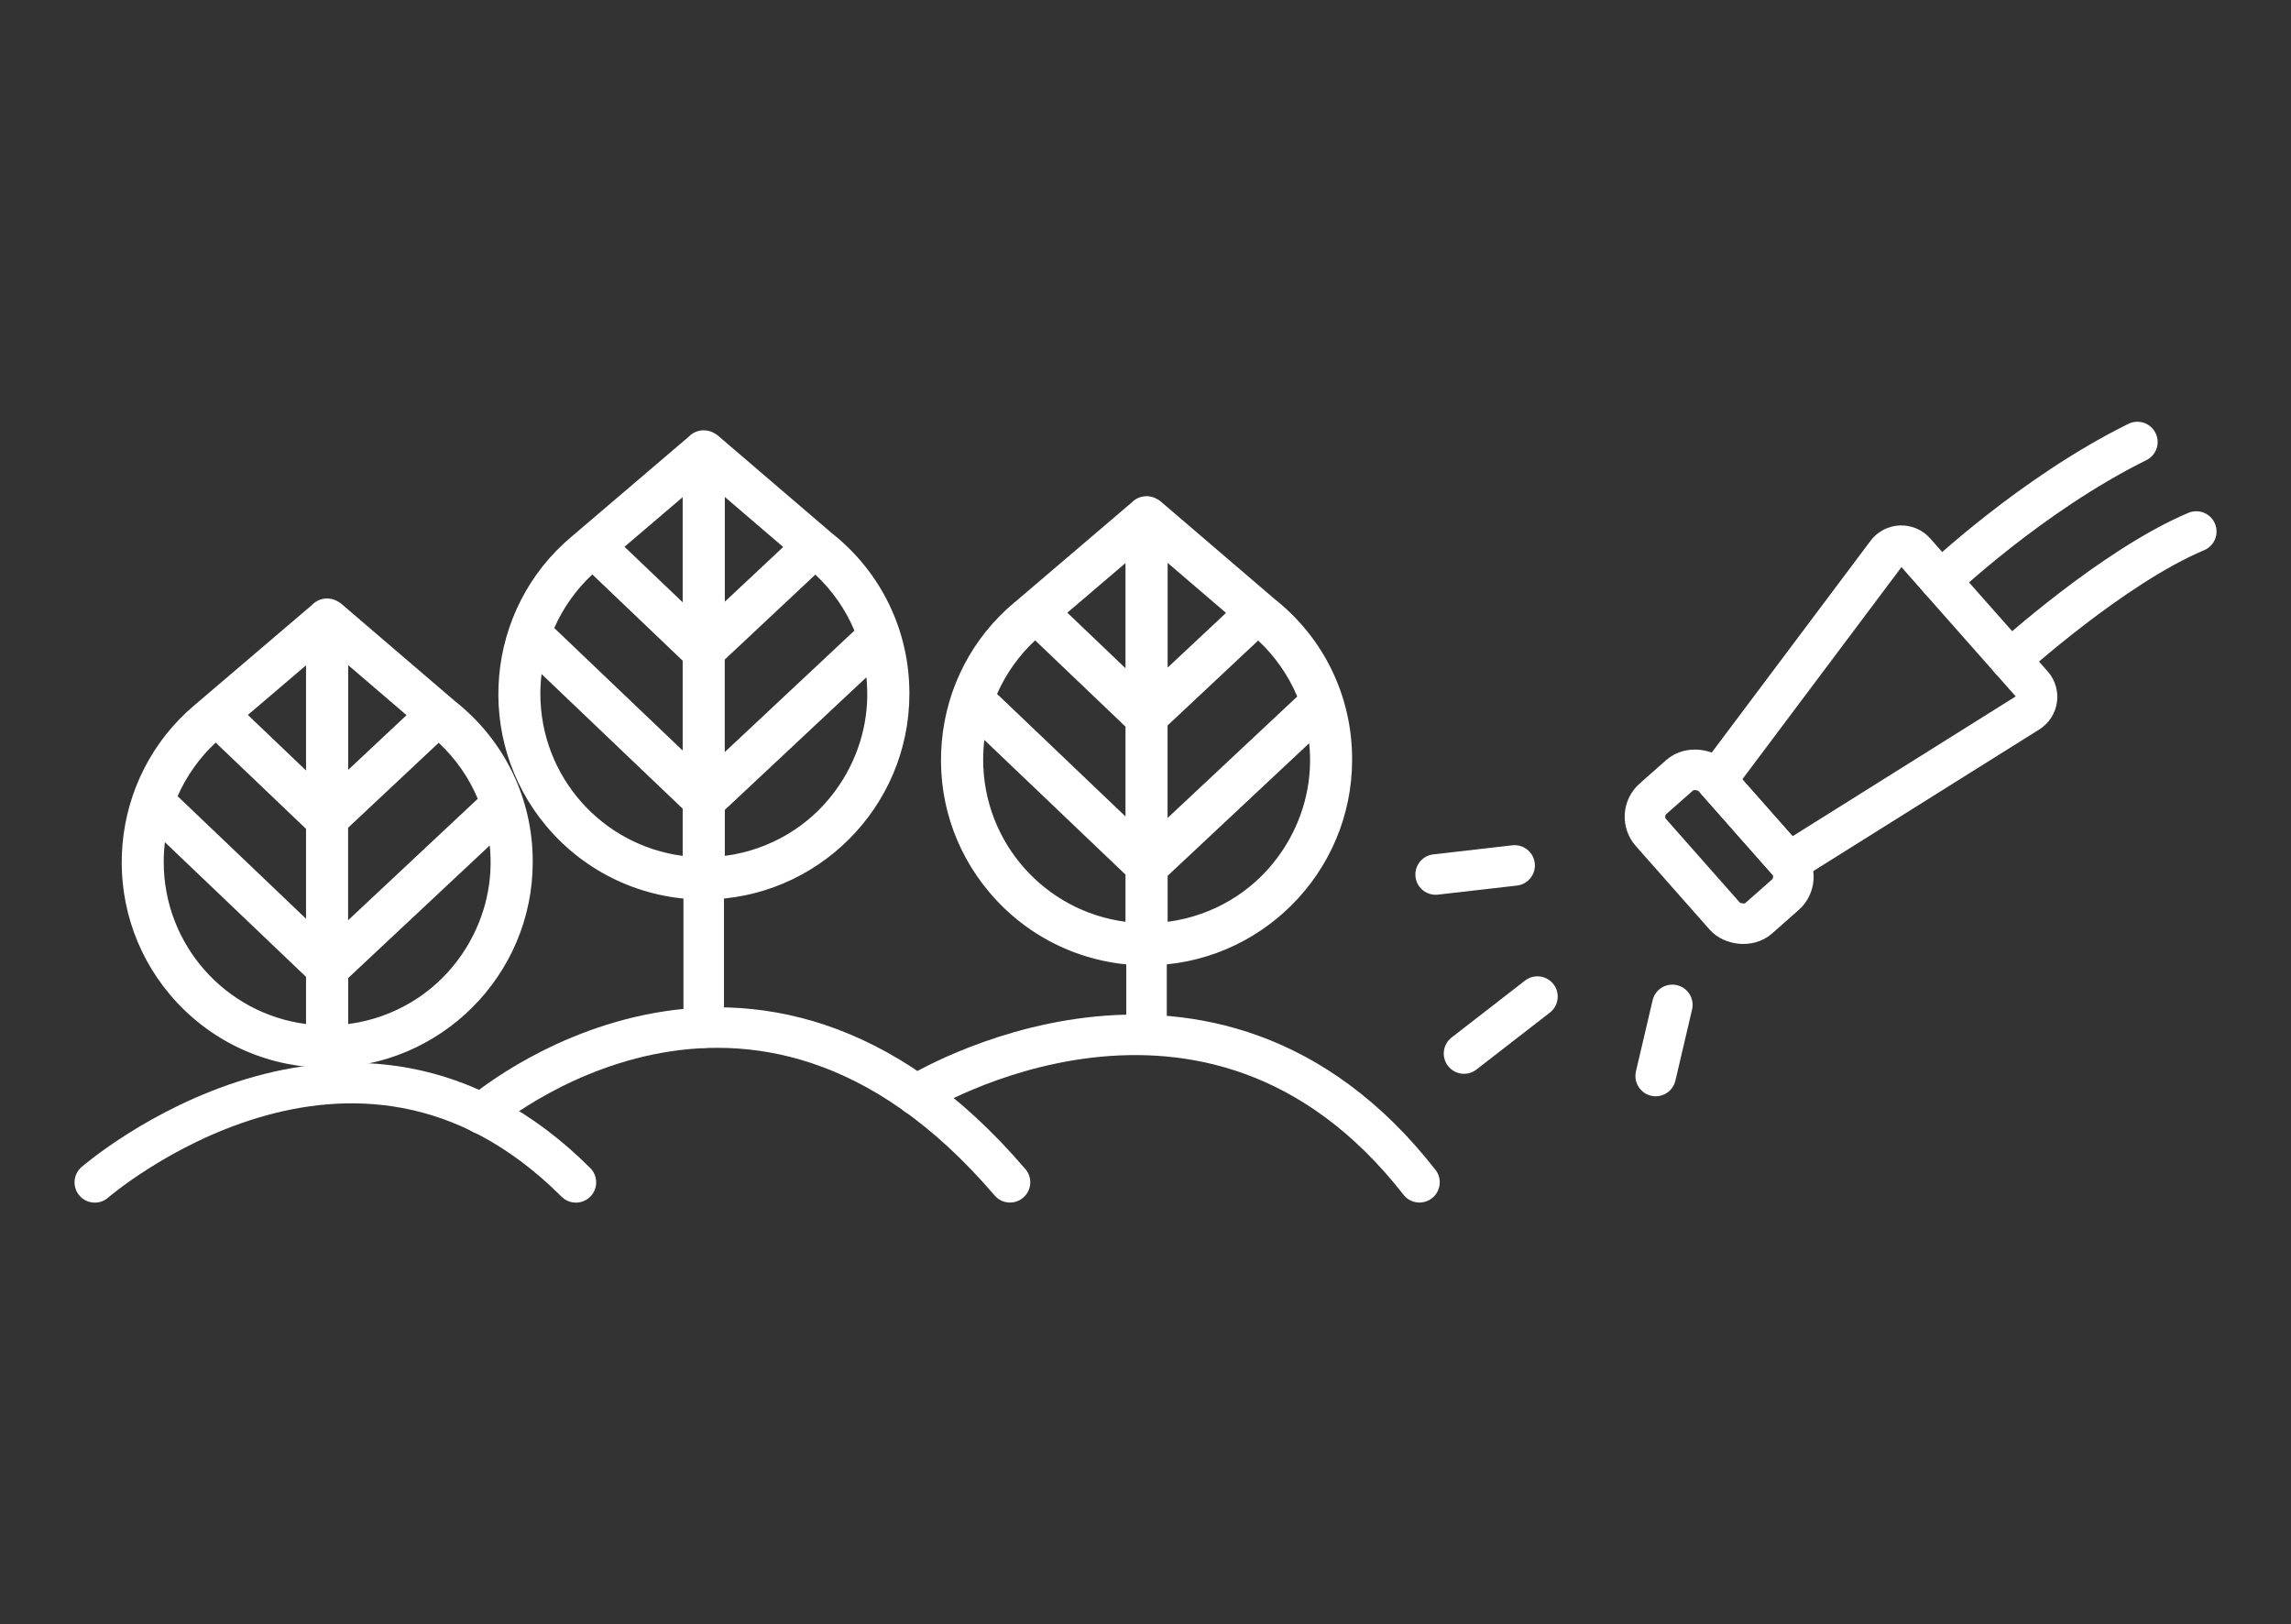
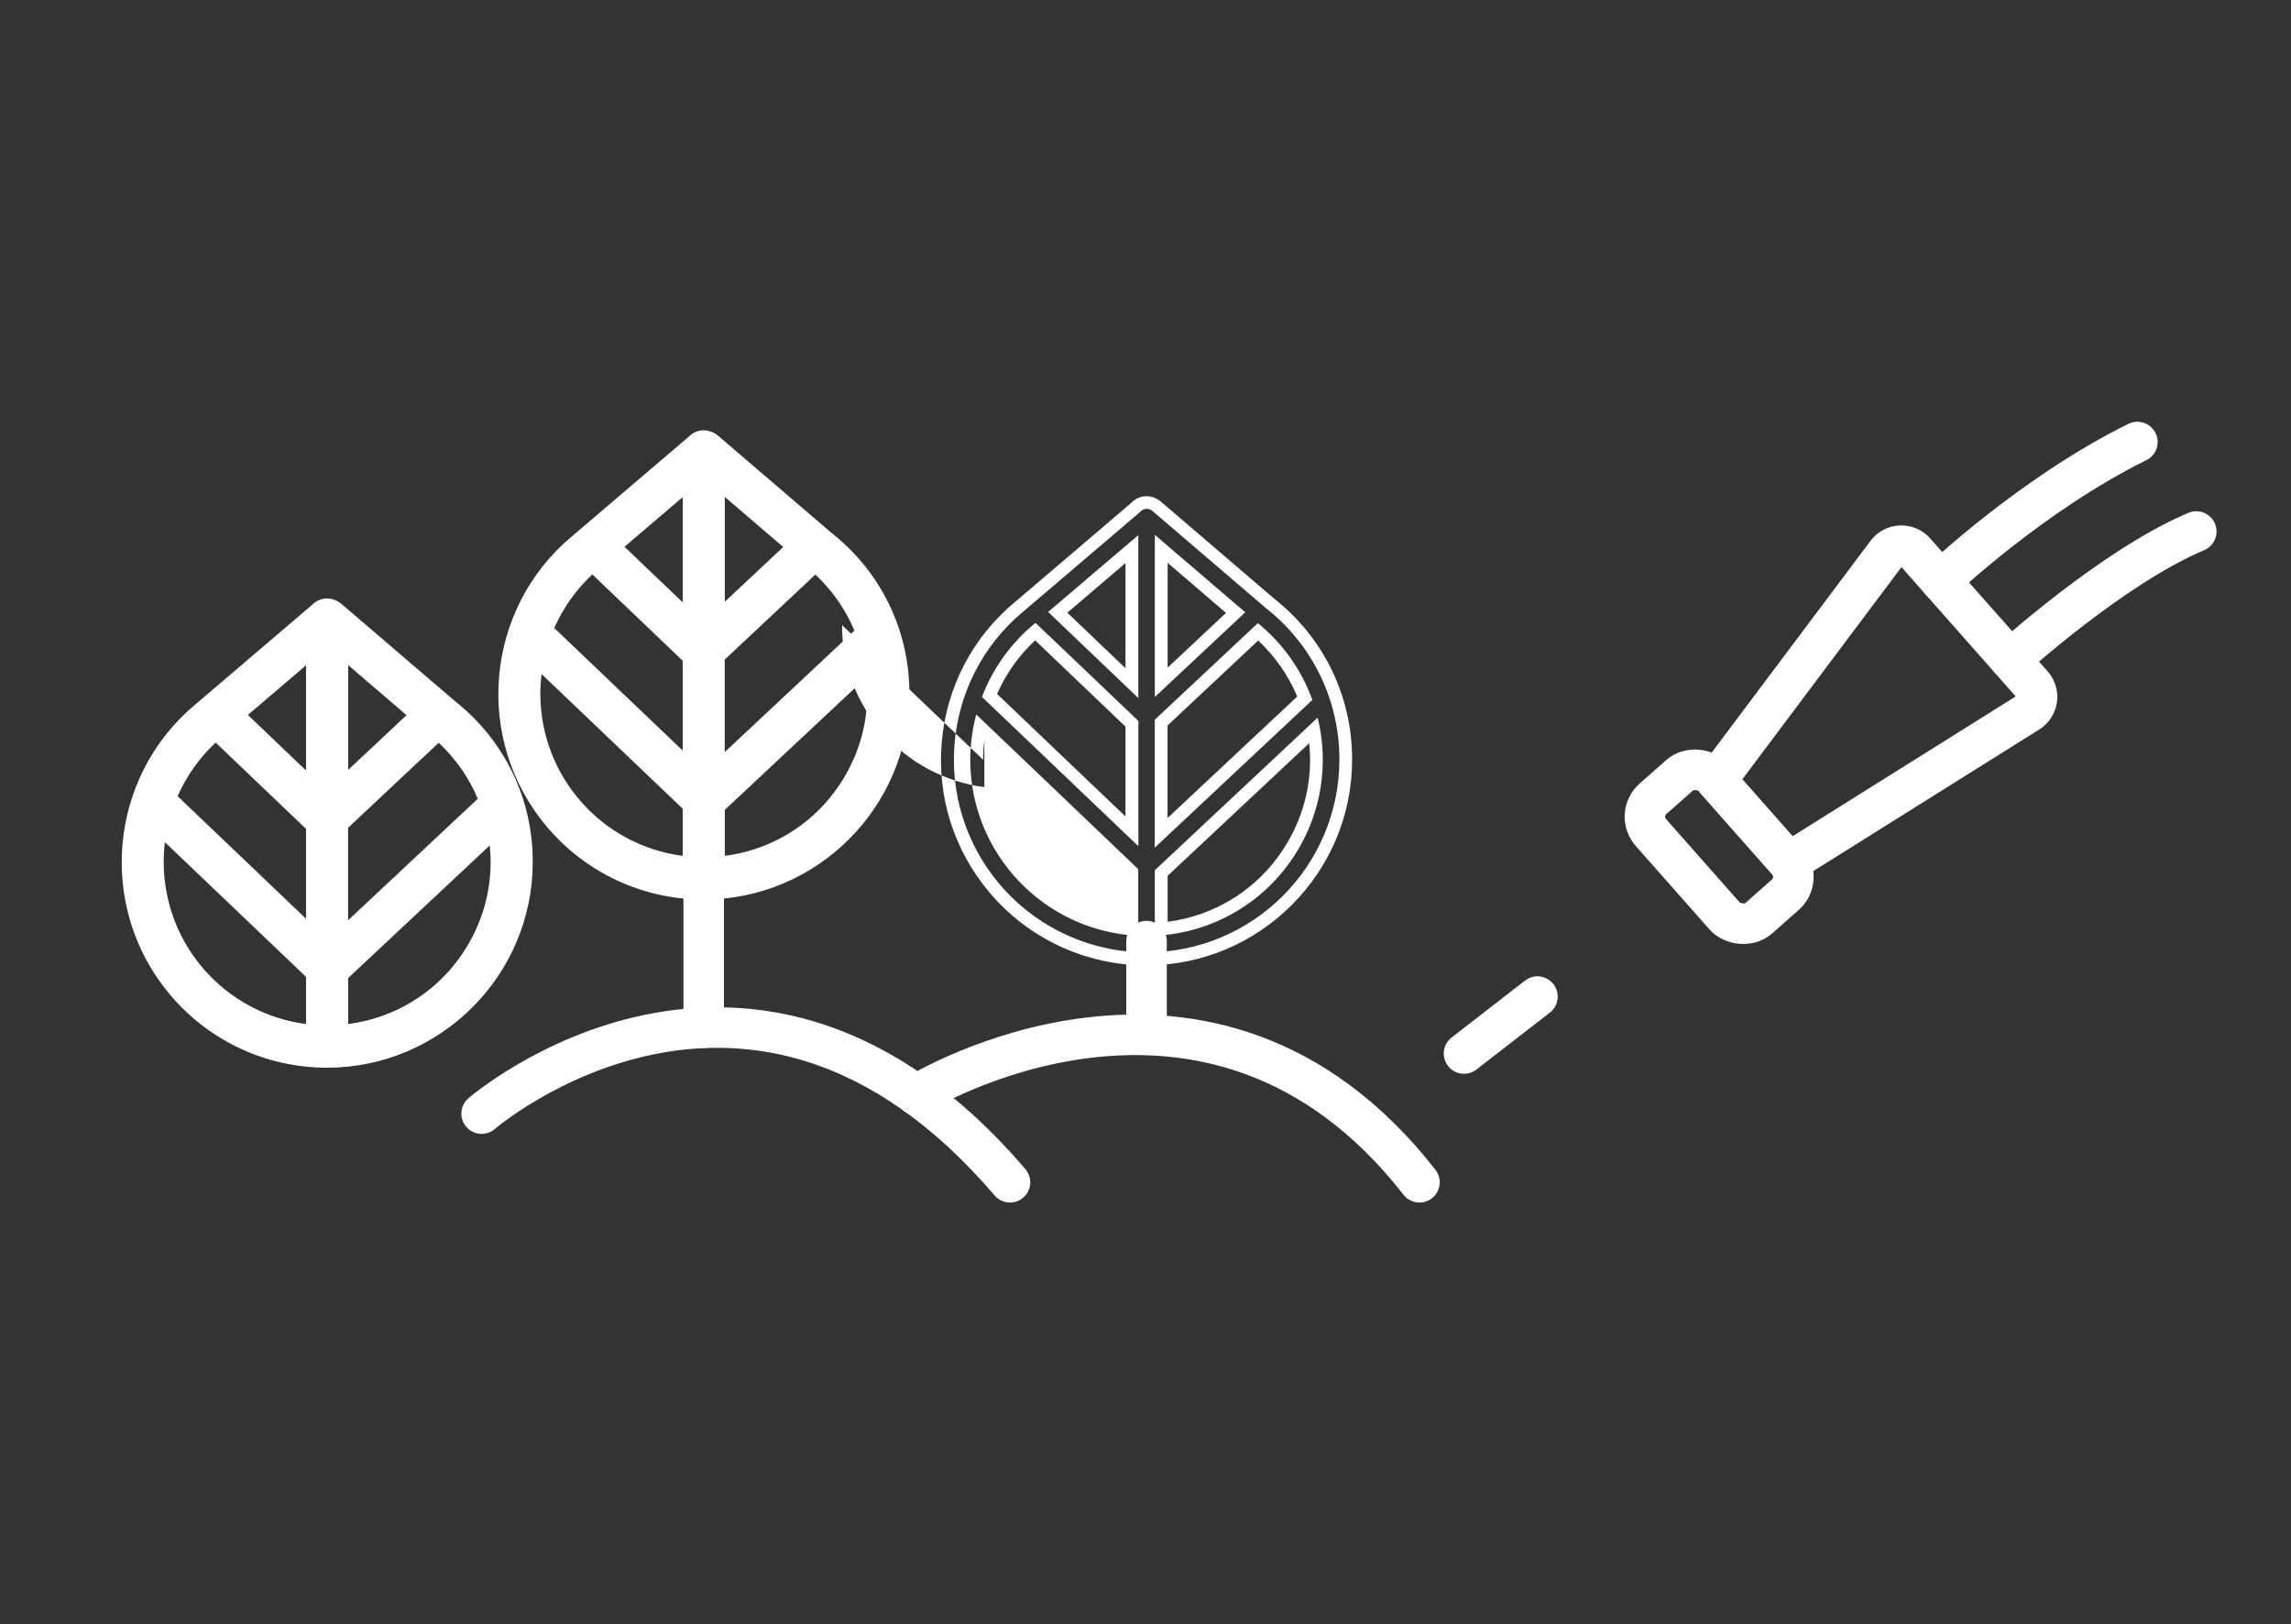
<svg xmlns="http://www.w3.org/2000/svg" id="Ebene_3" data-name="Ebene 3" viewBox="0 0 268 190">
  <rect x="0" y="0" width="268" height="190" fill="#333333" stroke="none" />
-   <path d="m11.09,138.3s30.09-26.13,56.28,0" style="fill: none; stroke: #fff; stroke-linecap: round; stroke-linejoin: round; stroke-width: 4.74px;" />
  <path d="m56.34,130.26s31.59-27.31,61.81,8.03" style="fill: none; stroke: #fff; stroke-linecap: round; stroke-linejoin: round; stroke-width: 4.74px;" />
  <path d="m107.19,128.07s34.27-21.28,58.86,10.22" style="fill: none; stroke: #fff; stroke-linecap: round; stroke-linejoin: round; stroke-width: 4.74px;" />
  <line x1="82.32" y1="120.2" x2="82.32" y2="102.59" style="fill: none; stroke: #fff; stroke-linecap: round; stroke-linejoin: round; stroke-width: 4.74px;" />
  <line x1="134.12" y1="120.2" x2="134.12" y2="110.08" style="fill: none; stroke: #fff; stroke-linecap: round; stroke-linejoin: round; stroke-width: 4.74px;" />
  <g>
    <path d="m250.03,51.7c-12.38,6.11-23.02,16.24-23.02,16.24l8.16,9.23s11.95-10.87,21.75-15" style="fill: none; stroke: #fff; stroke-linecap: round; stroke-linejoin: round; stroke-width: 4.74px;" />
    <path d="m227.01,67.94l-2.99-3.39c-.9-1.01-2.5-.95-3.31.13l-19.95,26.6,8.49,9.61,28.04-17.57c1.12-.7,1.34-2.23.47-3.22l-2.61-2.95" style="fill: none; stroke: #fff; stroke-linecap: round; stroke-linejoin: round; stroke-width: 4.74px;" />
    <rect x="196.23" y="89.72" width="9.76" height="18.66" rx="2.8" ry="2.8" transform="translate(-15.19 157.97) rotate(-41.46)" style="fill: none; stroke: #fff; stroke-linecap: round; stroke-linejoin: round; stroke-width: 4.74px;" />
-     <line x1="177.18" y1="101.23" x2="167.94" y2="102.29" style="fill: none; stroke: #fff; stroke-linecap: round; stroke-linejoin: round; stroke-width: 4.74px;" />
    <line x1="179.85" y1="116.57" x2="171.26" y2="123.23" style="fill: none; stroke: #fff; stroke-linecap: round; stroke-linejoin: round; stroke-width: 4.74px;" />
-     <line x1="195.63" y1="117.54" x2="193.68" y2="125.86" style="fill: none; stroke: #fff; stroke-linecap: round; stroke-linejoin: round; stroke-width: 4.74px;" />
  </g>
  <g id="Pfad_3240" data-name="Pfad 3240">
    <path d="m38.25,124.1c-6.9,0-13.41-3.04-17.84-8.32-4-4.77-5.9-10.81-5.36-17,.54-6.2,3.47-11.82,8.24-15.81.04-.04,13.73-11.7,13.73-11.7.32-.35.77-.54,1.25-.54.04,0,.1,0,.14,0,.08,0,.22.02.35.06.13.04.24.09.34.15.06.04.1.06.15.09,0,0,0,0,0,0,0,0,.07.04.15.1l13.36,11.44c5.59,4.4,8.81,11.02,8.81,18.17,0,.03,0,.06,0,.08-.01,12.83-10.46,23.28-23.29,23.29h-.01Zm-19.86-23.3c.01,10.35,7.92,18.9,18.15,19.79v-6.68l-17.77-16.96c-.25,1.27-.38,2.56-.38,3.85h0Zm21.58,19.79c1.02-.09,2.04-.26,3.03-.5,10.21-2.51,16.63-12.55,14.82-22.76l-17.85,16.72v6.54Zm0-11.24l16.8-15.75c-1.17-3-3.04-5.66-5.47-7.77l-11.33,10.62v12.89Zm-3.43-.18v-12.58l-11.31-10.79c-2.34,2.03-4.18,4.6-5.36,7.47l16.66,15.9Zm0-17.32v-15.68l-8.68,7.4,8.68,8.28Zm3.43-.1l8.71-8.16-8.71-7.46v15.61Z" style="fill: #fff;" />
    <path d="m38.26,71.47h.02s.02,0,.03,0c.08,0,.15.02.23.04.06.02.13.04.19.08.03.02.06.03.09.05.03.02.07.03.1.06l13.35,11.43c5.42,4.26,8.57,10.78,8.55,17.68h0c-.01,12.45-10.1,22.53-22.54,22.55h-.01c-6.66,0-12.98-2.95-17.27-8.06-8-9.54-6.76-23.76,2.78-31.76.05-.04.1-.09.16-.13l13.61-11.6c.18-.21.44-.33.72-.33m.96,22.01l10.58-9.91-10.58-9.06v18.97m-1.93.12v-19.06l-10.55,8.99,10.55,10.07m-12.28-8.59h0c-2.69,2.26-4.76,5.17-6.01,8.46l18.3,17.46v-14.65l-12.03-11.47-.09.07s-.02.02-.04.03l-.13.11m14.21,26.07l18.43-17.27h0c-1.27-3.52-3.47-6.62-6.38-8.98l-12.06,11.3v14.95m-21.58-10.27s0,0,0,0h0s0,0,0,0c.01,11,8.66,20.06,19.65,20.59v-7.8l-18.95-18.09c-.46,1.73-.69,3.51-.7,5.3m21.58,20.59h0s0,0,0,0c1.33-.06,2.66-.26,3.96-.57,11.06-2.72,17.82-13.89,15.1-24.95l-19.05,17.85v7.67m-.95-51.42h-.01c-.67,0-1.3.27-1.76.75l-13.52,11.53c-.07.05-.13.11-.19.16-10.13,8.5-11.47,23.7-2.95,33.86,4.58,5.46,11.29,8.59,18.42,8.59,13.25-.02,24.04-10.8,24.05-24.04,0-.04,0-.08,0-.12-.01-7.35-3.33-14.17-9.1-18.72l-13.32-11.41c-.13-.1-.22-.16-.3-.2-.03-.02-.06-.04-.09-.05,0,0-.04-.02-.04-.03-.16-.09-.32-.16-.49-.21-.17-.05-.35-.08-.53-.1-.05,0-.1,0-.15,0h0Zm2.45,20.05v-12.25l6.83,5.85-6.83,6.4h0Zm-11.74-6.42l6.81-5.81v12.3l-6.81-6.5h0Zm-8.21,9.49c1.04-2.36,2.56-4.5,4.45-6.26l10.57,10.09v10.51l-15.02-14.33h0Zm19.95,3.69l10.59-9.93c1.97,1.84,3.53,4.07,4.57,6.55l-15.17,14.21v-10.84h0Zm-21.58,4.02c0-.78.05-1.55.14-2.32l16.51,15.75v5.52c-9.44-1.23-16.64-9.27-16.65-18.95h0Zm21.58,13.57l16.56-15.51c.43,4.11-.49,8.23-2.67,11.83-2.64,4.37-6.83,7.45-11.79,8.67-.69.17-1.39.3-2.1.39v-5.38h0Zm-23.08-12.07h0,0Z" style="fill: #fff;" />
  </g>
  <g id="Pfad_3240-2" data-name="Pfad 3240">
    <path d="m82.31,104.44c-6.9,0-13.41-3.04-17.84-8.32-4-4.77-5.9-10.81-5.36-17.01.54-6.2,3.47-11.82,8.24-15.81.05-.04,13.73-11.7,13.73-11.7.32-.35.77-.54,1.25-.54.04,0,.09,0,.13,0,.13.01.24.03.35.06.13.04.24.09.34.15.07.04.11.06.15.09,0,0,0,0,0,0,0,0,.07.04.14.09l13.36,11.45c5.59,4.4,8.81,11.03,8.81,18.17,0,.03,0,.05,0,.08-.01,12.83-10.46,23.28-23.29,23.29h-.01Zm-19.86-23.3c.01,10.35,7.92,18.9,18.15,19.79v-6.68l-17.77-16.96c-.25,1.27-.38,2.56-.38,3.85h0Zm21.58,19.79c1.02-.09,2.03-.26,3.03-.5,10.21-2.51,16.63-12.55,14.82-22.76l-17.85,16.72v6.54Zm0-11.24l16.8-15.75c-1.17-3-3.04-5.66-5.47-7.77l-11.33,10.62v12.89Zm-3.43-.18v-12.58l-11.31-10.79c-2.34,2.03-4.18,4.6-5.36,7.47l16.66,15.9Zm0-17.32v-15.68l-8.68,7.4,8.68,8.28Zm3.43-.09l8.7-8.16-8.7-7.46v15.61Z" style="fill: #fff;" />
    <path d="m82.32,51.8h.02s.02,0,.03,0c.08,0,.15.02.23.04.06.02.13.04.19.08.03.02.06.03.09.05s.07.03.1.06l13.35,11.43c5.42,4.26,8.57,10.78,8.55,17.68h0c-.01,12.45-10.1,22.53-22.54,22.55h-.01c-6.66,0-12.98-2.95-17.27-8.06-8-9.54-6.76-23.76,2.78-31.76.05-.04.1-.09.16-.13l13.61-11.6c.18-.21.44-.33.72-.33m.96,22.01l10.58-9.91-10.58-9.06v18.97m-1.93.12v-19.06l-10.55,8.99,10.55,10.07m-12.28-8.59h0c-2.69,2.26-4.76,5.17-6.01,8.46l18.3,17.46v-14.65l-12.03-11.47-.09.07s-.02.02-.04.03l-.13.11m14.21,26.07l18.43-17.27h0c-1.27-3.52-3.47-6.62-6.38-8.98l-12.06,11.3v14.95m-21.58-10.27s0,0,0,0h0s0,0,0,0c.01,11,8.66,20.06,19.65,20.59v-7.8l-18.95-18.09c-.46,1.73-.69,3.51-.7,5.3m21.58,20.59h0s0,0,0,0c1.33-.06,2.66-.26,3.96-.57,11.06-2.72,17.82-13.89,15.1-24.95l-19.05,17.85v7.67m-.95-51.42h-.01c-.67,0-1.3.27-1.76.75l-13.52,11.53c-.07.05-.13.11-.19.16-10.13,8.5-11.47,23.7-2.95,33.86,4.58,5.46,11.29,8.59,18.42,8.59,13.25-.02,24.04-10.8,24.05-24.04,0-.04,0-.08,0-.12-.01-7.35-3.33-14.17-9.1-18.72l-13.32-11.41c-.13-.1-.22-.16-.3-.2-.03-.02-.06-.04-.09-.05,0,0-.04-.02-.04-.03-.16-.09-.32-.16-.49-.21-.17-.05-.35-.08-.53-.1-.05,0-.1,0-.15,0h0Zm2.45,20.05v-12.25l6.83,5.85-6.83,6.4h0Zm-11.74-6.42l6.81-5.81v12.3l-6.81-6.5h0Zm-8.21,9.49c1.04-2.36,2.56-4.5,4.45-6.26l10.57,10.09v10.51l-15.02-14.33h0Zm19.95,3.69l10.59-9.93c1.97,1.84,3.53,4.07,4.57,6.55l-15.17,14.21v-10.84h0Zm-21.58,4.02c0-.78.05-1.55.14-2.32l16.51,15.75v5.52c-9.44-1.23-16.64-9.27-16.65-18.95h0Zm21.58,13.57l16.56-15.51c.43,4.11-.49,8.23-2.67,11.83-2.64,4.37-6.83,7.45-11.79,8.67-.69.17-1.39.3-2.1.39v-5.38h0Zm-23.08-12.07h0,0Z" style="fill: #fff;" />
  </g>
  <g id="Pfad_3240-3" data-name="Pfad 3240">
-     <path d="m134.11,112.15c-6.9,0-13.41-3.04-17.84-8.32-4-4.77-5.9-10.81-5.36-17,.54-6.2,3.47-11.82,8.24-15.81.04-.04,13.73-11.7,13.73-11.7.32-.35.77-.54,1.25-.54.04,0,.1,0,.14,0,.08,0,.22.02.35.06.13.04.24.09.34.15.06.04.1.06.15.09h0s.07.04.15.09l13.36,11.44c5.59,4.4,8.81,11.03,8.81,18.17,0,.03,0,.06,0,.08-.01,12.83-10.46,23.28-23.29,23.29h-.01Zm-19.86-23.3c.01,10.35,7.92,18.9,18.15,19.79v-6.68l-17.77-16.96c-.25,1.27-.38,2.56-.38,3.85h0Zm21.58,19.79c1.02-.09,2.04-.26,3.03-.5,10.21-2.51,16.63-12.55,14.82-22.76l-17.84,16.72v6.54Zm0-11.24l16.8-15.75c-1.17-3-3.04-5.66-5.47-7.77l-11.33,10.62v12.89Zm-3.43-.18v-12.58l-11.31-10.79c-2.34,2.03-4.18,4.6-5.36,7.47l16.66,15.9Zm0-17.32v-15.68l-8.68,7.4,8.68,8.28Zm3.43-.1l8.71-8.16-8.71-7.46v15.61Z" style="fill: #fff;" />
-     <path d="m134.12,59.51h.02s.02,0,.03,0c.08,0,.15.02.23.04.06.02.13.04.19.08.03.02.06.03.09.05.03.02.07.03.1.06l13.35,11.43c5.42,4.26,8.57,10.78,8.55,17.68h0c-.01,12.45-10.1,22.53-22.54,22.55h-.01c-6.66,0-12.98-2.95-17.27-8.06-8-9.54-6.76-23.76,2.78-31.76.05-.04.1-.09.16-.13l13.61-11.6c.18-.21.44-.33.72-.33m.96,22.01l10.58-9.91-10.58-9.06v18.97m-1.93.12v-19.06l-10.55,8.99,10.55,10.07m-12.28-8.59h0c-2.69,2.26-4.76,5.17-6.01,8.46l18.3,17.46v-14.65l-12.03-11.47-.09.07s-.02.02-.04.03l-.13.11m14.21,26.07l18.43-17.27h0c-1.27-3.52-3.47-6.62-6.38-8.98l-12.06,11.3v14.95m-21.58-10.27s0,0,0,0h0s0,0,0,0c.01,11,8.66,20.06,19.65,20.59v-7.8l-18.95-18.09c-.46,1.73-.69,3.51-.7,5.3m21.58,20.59h0s0,0,0,0c1.33-.06,2.66-.26,3.96-.57,11.06-2.72,17.82-13.89,15.1-24.95l-19.05,17.85v7.67m-.95-51.42h-.01c-.67,0-1.3.27-1.76.75l-13.52,11.53c-.07.05-.13.11-.2.16-4.9,4.11-7.92,9.9-8.48,16.3-.56,6.4,1.4,12.63,5.53,17.55,4.58,5.46,11.29,8.59,18.42,8.59,13.25-.02,24.04-10.8,24.05-24.04,0-.04,0-.08,0-.12-.01-7.35-3.33-14.17-9.1-18.72l-13.32-11.41c-.13-.1-.22-.16-.3-.2-.03-.02-.06-.04-.09-.05,0,0-.04-.02-.05-.03-.16-.09-.32-.16-.49-.21-.17-.05-.35-.08-.53-.1-.05,0-.1,0-.15,0h0Zm2.45,20.05v-12.25l6.83,5.85-6.83,6.4h0Zm-11.74-6.42l6.81-5.81v12.3l-6.81-6.5h0Zm-8.21,9.49c1.04-2.36,2.56-4.5,4.45-6.26l10.57,10.09v10.51l-15.02-14.33h0Zm19.95,3.69l10.59-9.93c1.97,1.84,3.53,4.07,4.57,6.55l-15.17,14.21v-10.84h0Zm-21.58,4.02c0-.78.05-1.55.14-2.32l16.51,15.75v5.52c-9.44-1.23-16.64-9.27-16.65-18.95h0Zm21.58,13.57l16.56-15.51c.43,4.11-.49,8.23-2.67,11.83-2.64,4.37-6.83,7.45-11.79,8.67-.69.17-1.39.3-2.1.39v-5.38h0Zm-23.08-12.07h0,0Z" style="fill: #fff;" />
+     <path d="m134.12,59.51h.02s.02,0,.03,0c.08,0,.15.02.23.04.06.02.13.04.19.08.03.02.06.03.09.05.03.02.07.03.1.06l13.35,11.43c5.42,4.26,8.57,10.78,8.55,17.68h0c-.01,12.45-10.1,22.53-22.54,22.55h-.01c-6.66,0-12.98-2.95-17.27-8.06-8-9.54-6.76-23.76,2.78-31.76.05-.04.1-.09.16-.13l13.61-11.6c.18-.21.44-.33.72-.33m.96,22.01l10.58-9.91-10.58-9.06v18.97m-1.93.12v-19.06l-10.55,8.99,10.55,10.07m-12.28-8.59h0c-2.69,2.26-4.76,5.17-6.01,8.46l18.3,17.46v-14.65l-12.03-11.47-.09.07s-.02.02-.04.03l-.13.11m14.21,26.07l18.43-17.27h0c-1.27-3.52-3.47-6.62-6.38-8.98l-12.06,11.3v14.95m-21.58-10.27s0,0,0,0h0s0,0,0,0c.01,11,8.66,20.06,19.65,20.59v-7.8l-18.95-18.09c-.46,1.73-.69,3.51-.7,5.3m21.58,20.59h0s0,0,0,0c1.33-.06,2.66-.26,3.96-.57,11.06-2.72,17.82-13.89,15.1-24.95l-19.05,17.85v7.67m-.95-51.42h-.01c-.67,0-1.3.27-1.76.75l-13.52,11.53c-.07.05-.13.11-.2.16-4.9,4.11-7.92,9.9-8.48,16.3-.56,6.4,1.4,12.63,5.53,17.55,4.58,5.46,11.29,8.59,18.42,8.59,13.25-.02,24.04-10.8,24.05-24.04,0-.04,0-.08,0-.12-.01-7.35-3.33-14.17-9.1-18.72l-13.32-11.41c-.13-.1-.22-.16-.3-.2-.03-.02-.06-.04-.09-.05,0,0-.04-.02-.05-.03-.16-.09-.32-.16-.49-.21-.17-.05-.35-.08-.53-.1-.05,0-.1,0-.15,0h0Zm2.45,20.05v-12.25l6.83,5.85-6.83,6.4h0Zm-11.74-6.42l6.81-5.81v12.3l-6.81-6.5h0Zm-8.21,9.49c1.04-2.36,2.56-4.5,4.45-6.26l10.57,10.09v10.51l-15.02-14.33h0Zm19.95,3.69l10.59-9.93c1.97,1.84,3.53,4.07,4.57,6.55l-15.17,14.21v-10.84h0Zm-21.58,4.02c0-.78.05-1.55.14-2.32v5.52c-9.44-1.23-16.64-9.27-16.65-18.95h0Zm21.58,13.57l16.56-15.51c.43,4.11-.49,8.23-2.67,11.83-2.64,4.37-6.83,7.45-11.79,8.67-.69.17-1.39.3-2.1.39v-5.38h0Zm-23.08-12.07h0,0Z" style="fill: #fff;" />
  </g>
</svg>